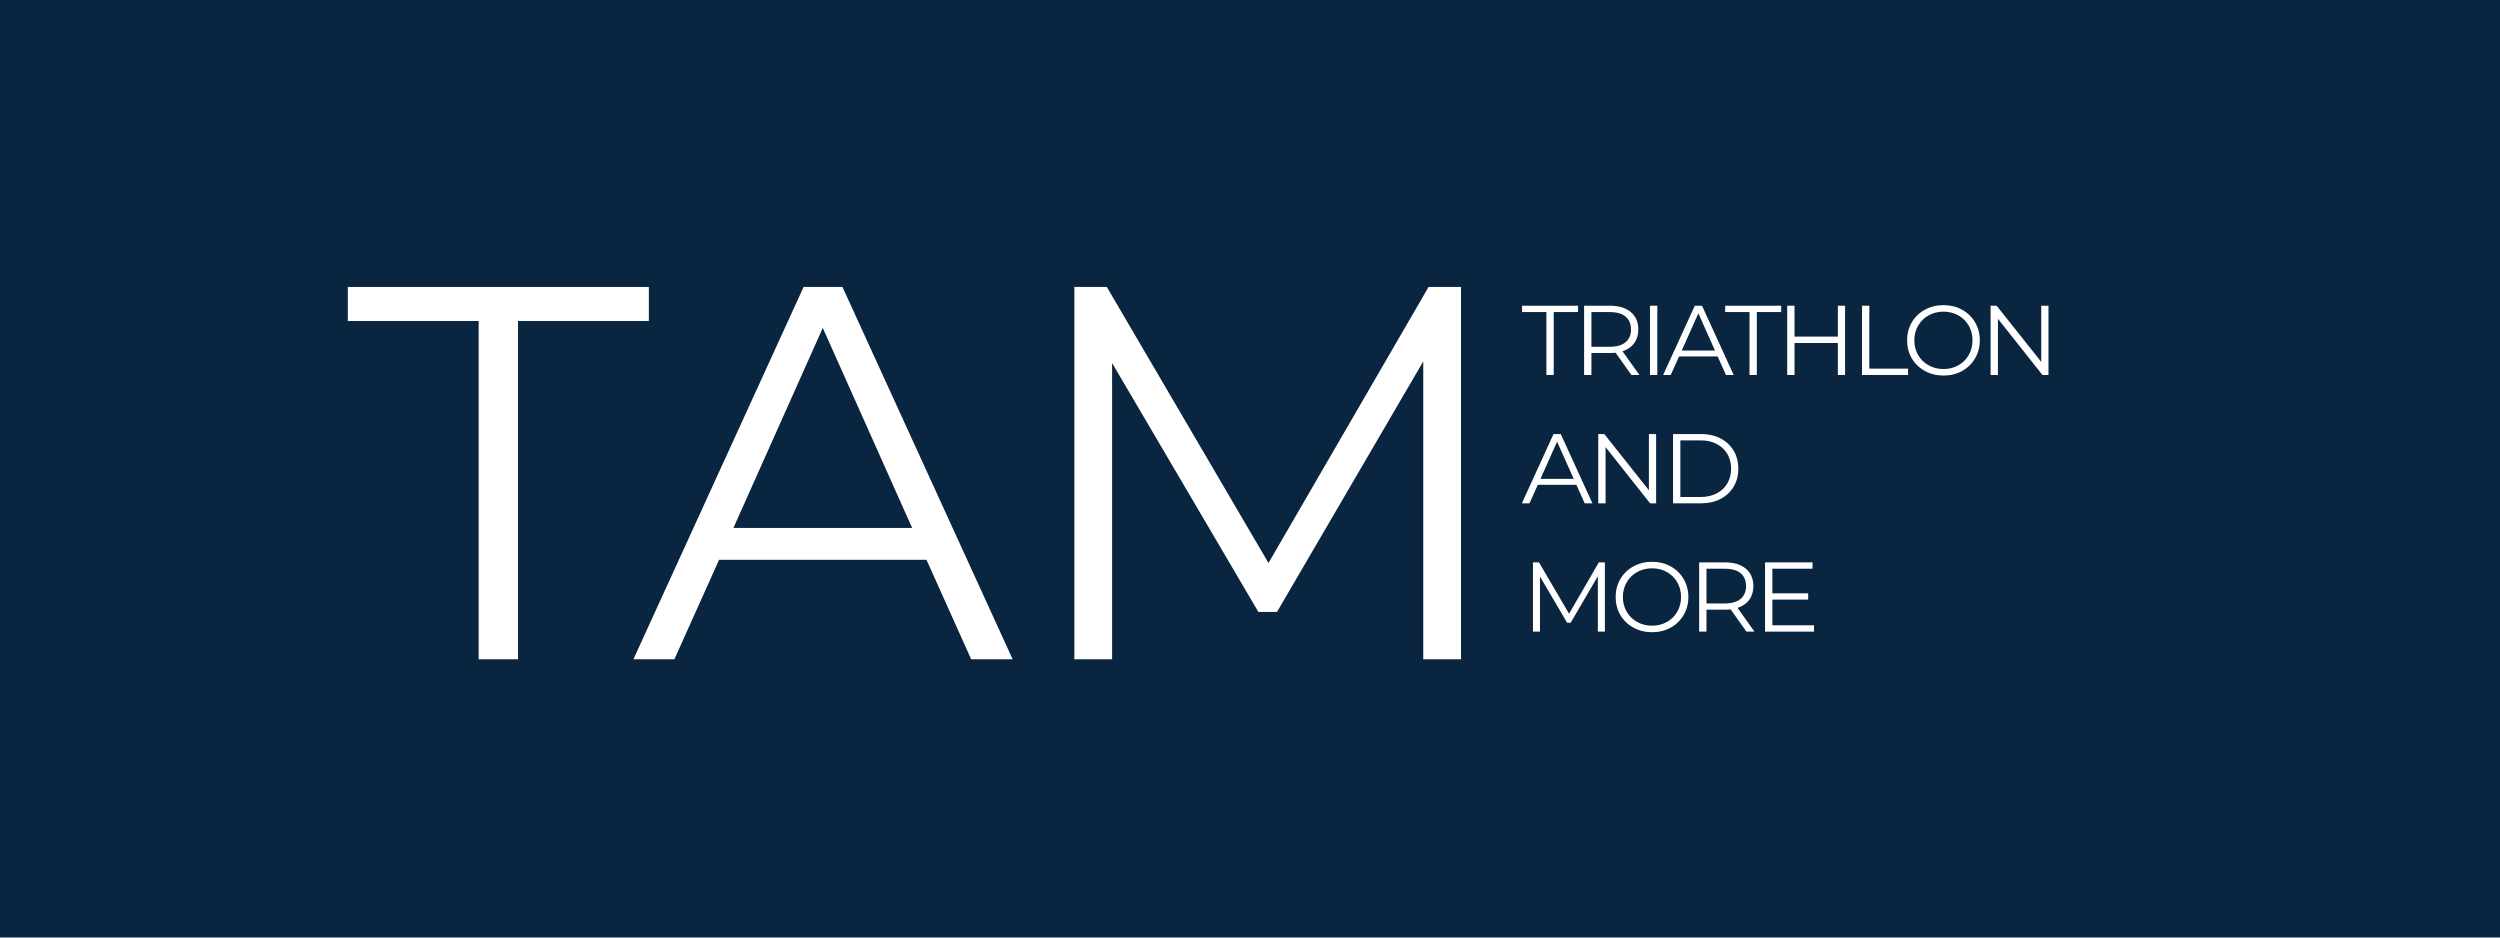
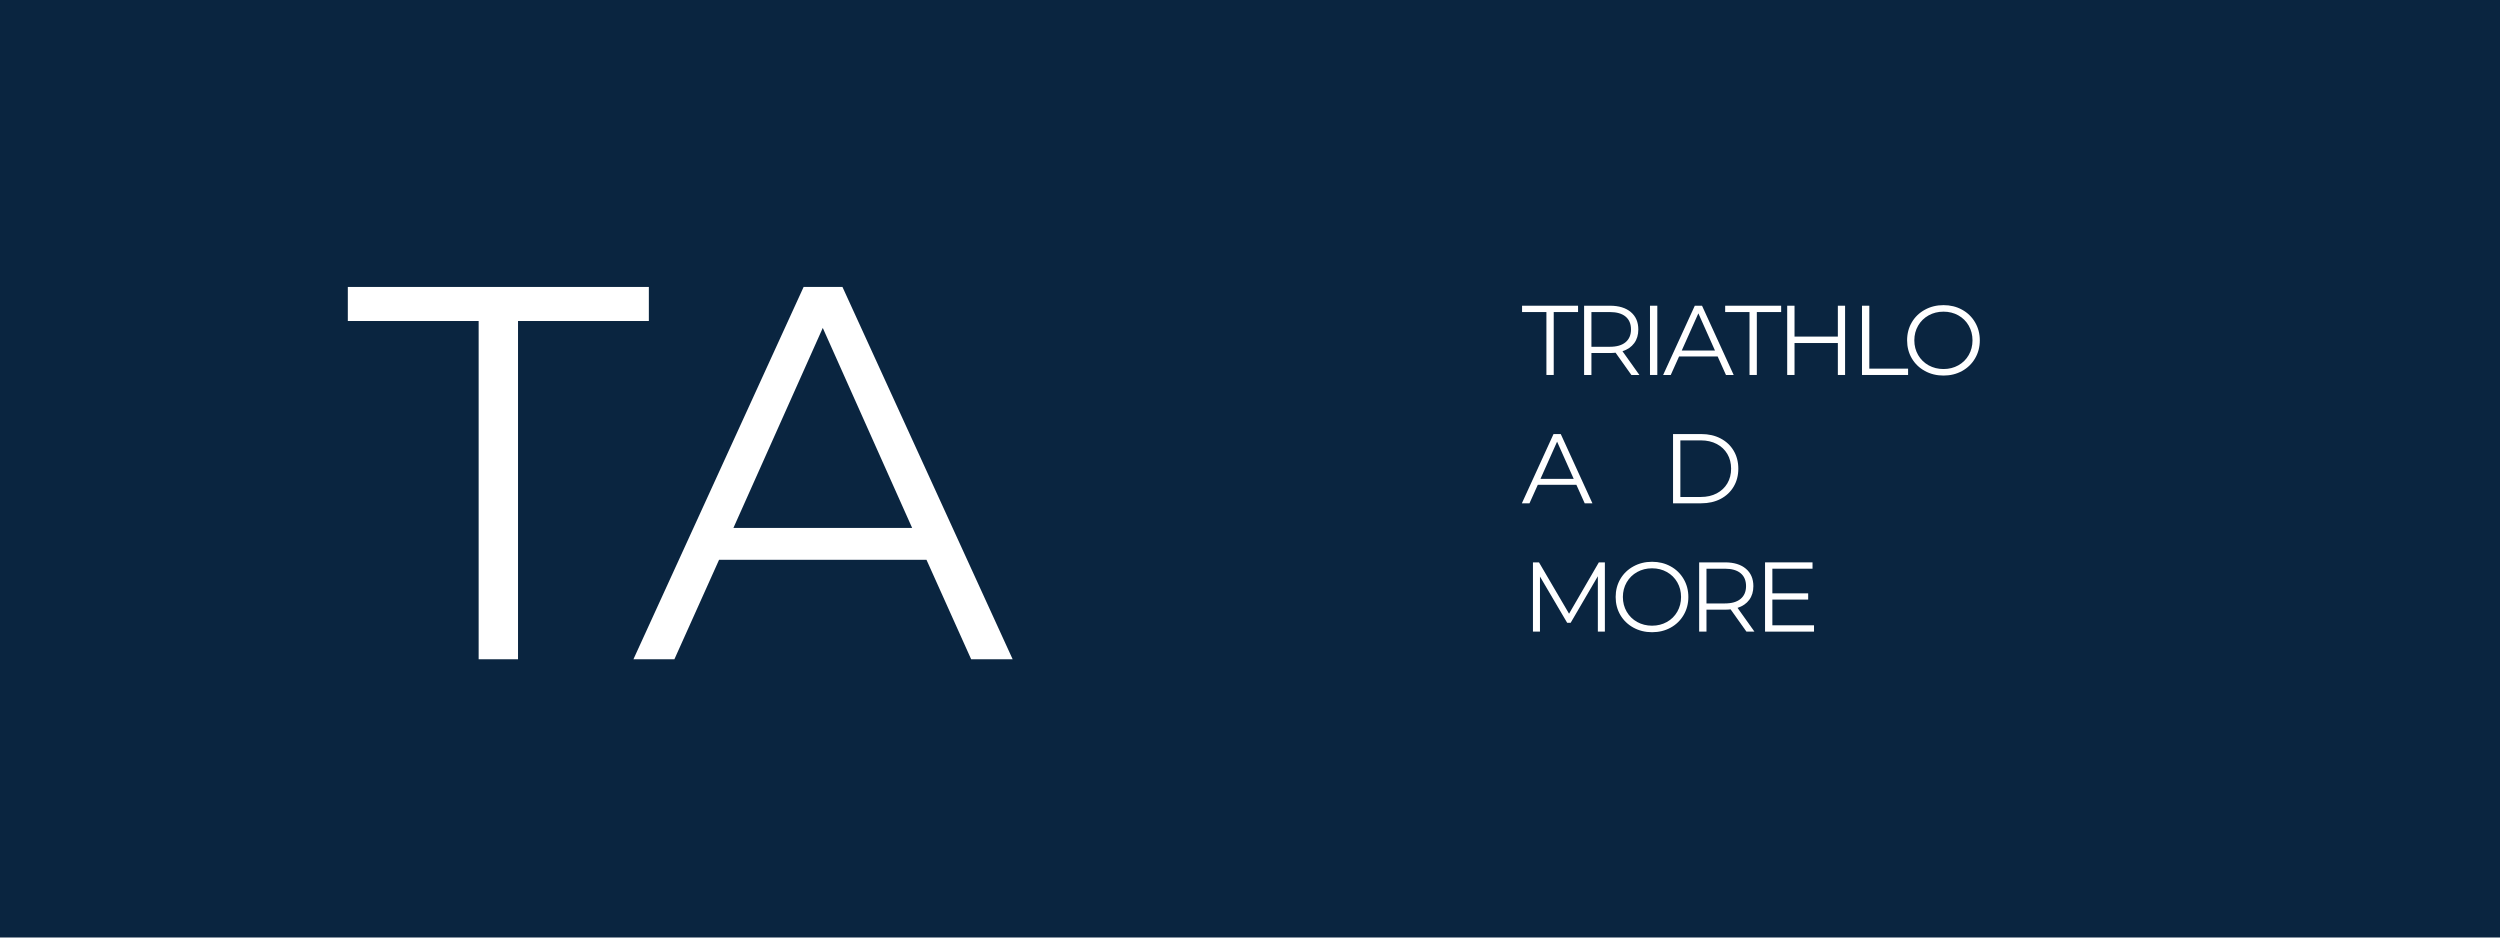
<svg xmlns="http://www.w3.org/2000/svg" version="1.0" preserveAspectRatio="xMidYMid meet" height="1200" viewBox="0 0 2400 900" zoomAndPan="magnify" width="3200">
  <defs>
    <g />
    <clipPath id="eb12a62ba5">
      <rect height="624" y="0" width="1131" x="0" />
    </clipPath>
    <clipPath id="36dd9132e3">
      <rect height="366" y="0" width="513" x="0" />
    </clipPath>
  </defs>
-   <rect fill-opacity="1" height="1080" y="-90" fill="#ffffff" width="2880" x="-240" />
  <rect fill-opacity="1" height="1080" y="-90" fill="#0a2540" width="2880" x="-240" />
  <g transform="matrix(1, 0, 0, 1, 331, 138)">
    <g clip-path="url(#eb12a62ba5)">
      <g fill-opacity="1" fill="#ffffff">
        <g transform="translate(0.862, 494.896)">
          <g>
            <path d="M 127.641 -324.734 L 2.047 -324.734 L 2.047 -357.422 L 291.031 -357.422 L 291.031 -324.734 L 165.438 -324.734 L 165.438 0 L 127.641 0 Z M 127.641 -324.734" />
          </g>
        </g>
      </g>
      <g fill-opacity="1" fill="#ffffff">
        <g transform="translate(276.071, 494.896)">
          <g>
            <path d="M 282.359 -95.484 L 83.234 -95.484 L 40.344 0 L 1.016 0 L 164.406 -357.422 L 201.688 -357.422 L 365.078 0 L 325.25 0 Z M 268.578 -126.109 L 182.797 -318.094 L 97.016 -126.109 Z M 268.578 -126.109" />
          </g>
        </g>
      </g>
      <g fill-opacity="1" fill="#ffffff">
        <g transform="translate(642.166, 494.896)">
          <g>
-             <path d="M 429.406 -357.422 L 429.406 0 L 393.156 0 L 393.156 -285.938 L 252.75 -45.438 L 234.875 -45.438 L 94.453 -284.406 L 94.453 0 L 58.203 0 L 58.203 -357.422 L 89.359 -357.422 L 244.578 -92.422 L 398.266 -357.422 Z M 429.406 -357.422" />
-           </g>
+             </g>
        </g>
      </g>
    </g>
  </g>
  <g transform="matrix(1, 0, 0, 1, 1460, 266)">
    <g clip-path="url(#36dd9132e3)">
      <g fill-opacity="1" fill="#ffffff">
        <g transform="translate(0.808, 93.973)">
          <g>
            <path d="M 23.75 -60.406 L 0.375 -60.406 L 0.375 -66.484 L 54.125 -66.484 L 54.125 -60.406 L 30.766 -60.406 L 30.766 0 L 23.75 0 Z M 23.75 -60.406" />
          </g>
        </g>
      </g>
      <g fill-opacity="1" fill="#ffffff">
        <g transform="translate(49.908, 93.973)">
          <g>
            <path d="M 56.219 0 L 41.031 -21.375 C 39.32 -21.176 37.547 -21.078 35.703 -21.078 L 17.859 -21.078 L 17.859 0 L 10.828 0 L 10.828 -66.484 L 35.703 -66.484 C 44.191 -66.484 50.844 -64.457 55.656 -60.406 C 60.469 -56.352 62.875 -50.781 62.875 -43.688 C 62.875 -38.488 61.555 -34.102 58.922 -30.531 C 56.297 -26.957 52.547 -24.379 47.672 -22.797 L 63.906 0 Z M 35.516 -27.062 C 42.098 -27.062 47.129 -28.516 50.609 -31.422 C 54.098 -34.336 55.844 -38.426 55.844 -43.688 C 55.844 -49.07 54.098 -53.203 50.609 -56.078 C 47.129 -58.961 42.098 -60.406 35.516 -60.406 L 17.859 -60.406 L 17.859 -27.062 Z M 35.516 -27.062" />
          </g>
        </g>
      </g>
      <g fill-opacity="1" fill="#ffffff">
        <g transform="translate(113.159, 93.973)">
          <g>
            <path d="M 10.828 -66.484 L 17.859 -66.484 L 17.859 0 L 10.828 0 Z M 10.828 -66.484" />
          </g>
        </g>
      </g>
      <g fill-opacity="1" fill="#ffffff">
        <g transform="translate(136.427, 93.973)">
          <g>
            <path d="M 52.516 -17.766 L 15.484 -17.766 L 7.5 0 L 0.188 0 L 30.578 -66.484 L 37.516 -66.484 L 67.906 0 L 60.5 0 Z M 49.953 -23.453 L 34 -59.172 L 18.047 -23.453 Z M 49.953 -23.453" />
          </g>
        </g>
      </g>
      <g fill-opacity="1" fill="#ffffff">
        <g transform="translate(195.785, 93.973)">
          <g>
            <path d="M 23.75 -60.406 L 0.375 -60.406 L 0.375 -66.484 L 54.125 -66.484 L 54.125 -60.406 L 30.766 -60.406 L 30.766 0 L 23.75 0 Z M 23.75 -60.406" />
          </g>
        </g>
      </g>
      <g fill-opacity="1" fill="#ffffff">
        <g transform="translate(244.885, 93.973)">
          <g>
            <path d="M 66.391 -66.484 L 66.391 0 L 59.453 0 L 59.453 -30.672 L 17.859 -30.672 L 17.859 0 L 10.828 0 L 10.828 -66.484 L 17.859 -66.484 L 17.859 -36.844 L 59.453 -36.844 L 59.453 -66.484 Z M 66.391 -66.484" />
          </g>
        </g>
      </g>
      <g fill-opacity="1" fill="#ffffff">
        <g transform="translate(316.684, 93.973)">
          <g>
            <path d="M 10.828 -66.484 L 17.859 -66.484 L 17.859 -6.078 L 55.078 -6.078 L 55.078 0 L 10.828 0 Z M 10.828 -66.484" />
          </g>
        </g>
      </g>
      <g fill-opacity="1" fill="#ffffff">
        <g transform="translate(365.88, 93.973)">
          <g>
            <path d="M 39.891 0.562 C 33.305 0.562 27.336 -0.906 21.984 -3.844 C 16.629 -6.789 12.445 -10.828 9.438 -15.953 C 6.438 -21.078 4.938 -26.836 4.938 -33.234 C 4.938 -39.629 6.438 -45.391 9.438 -50.516 C 12.445 -55.648 16.629 -59.688 21.984 -62.625 C 27.336 -65.57 33.305 -67.047 39.891 -67.047 C 46.473 -67.047 52.406 -65.586 57.688 -62.672 C 62.977 -59.766 67.141 -55.727 70.172 -50.562 C 73.211 -45.406 74.734 -39.629 74.734 -33.234 C 74.734 -26.836 73.211 -21.062 70.172 -15.906 C 67.141 -10.75 62.977 -6.711 57.688 -3.797 C 52.406 -0.891 46.473 0.562 39.891 0.562 Z M 39.891 -5.703 C 45.141 -5.703 49.883 -6.891 54.125 -9.266 C 58.375 -11.641 61.703 -14.93 64.109 -19.141 C 66.516 -23.348 67.719 -28.047 67.719 -33.234 C 67.719 -38.43 66.516 -43.133 64.109 -47.344 C 61.703 -51.551 58.375 -54.844 54.125 -57.219 C 49.883 -59.594 45.141 -60.781 39.891 -60.781 C 34.629 -60.781 29.863 -59.594 25.594 -57.219 C 21.32 -54.844 17.969 -51.551 15.531 -47.344 C 13.094 -43.133 11.875 -38.43 11.875 -33.234 C 11.875 -28.047 13.094 -23.348 15.531 -19.141 C 17.969 -14.93 21.32 -11.641 25.594 -9.266 C 29.863 -6.891 34.629 -5.703 39.891 -5.703 Z M 39.891 -5.703" />
          </g>
        </g>
      </g>
      <g fill-opacity="1" fill="#ffffff">
        <g transform="translate(440.148, 93.973)">
          <g>
-             <path d="M 66.391 -66.484 L 66.391 0 L 60.594 0 L 17.859 -53.938 L 17.859 0 L 10.828 0 L 10.828 -66.484 L 16.625 -66.484 L 59.453 -12.531 L 59.453 -66.484 Z M 66.391 -66.484" />
-           </g>
+             </g>
        </g>
      </g>
      <g fill-opacity="1" fill="#ffffff">
        <g transform="translate(0.808, 217.168)">
          <g>
            <path d="M 52.516 -17.766 L 15.484 -17.766 L 7.5 0 L 0.188 0 L 30.578 -66.484 L 37.516 -66.484 L 67.906 0 L 60.5 0 Z M 49.953 -23.453 L 34 -59.172 L 18.047 -23.453 Z M 49.953 -23.453" />
          </g>
        </g>
      </g>
      <g fill-opacity="1" fill="#ffffff">
        <g transform="translate(63.489, 217.168)">
          <g>
-             <path d="M 66.391 -66.484 L 66.391 0 L 60.594 0 L 17.859 -53.938 L 17.859 0 L 10.828 0 L 10.828 -66.484 L 16.625 -66.484 L 59.453 -12.531 L 59.453 -66.484 Z M 66.391 -66.484" />
-           </g>
+             </g>
        </g>
      </g>
      <g fill-opacity="1" fill="#ffffff">
        <g transform="translate(135.288, 217.168)">
          <g>
            <path d="M 10.828 -66.484 L 37.891 -66.484 C 44.922 -66.484 51.125 -65.07 56.5 -62.25 C 61.883 -59.438 66.062 -55.508 69.031 -50.469 C 72.008 -45.438 73.5 -39.691 73.5 -33.234 C 73.5 -26.773 72.008 -21.031 69.031 -16 C 66.062 -10.969 61.883 -7.039 56.5 -4.219 C 51.125 -1.406 44.922 0 37.891 0 L 10.828 0 Z M 37.516 -6.078 C 43.336 -6.078 48.43 -7.234 52.797 -9.547 C 57.172 -11.859 60.562 -15.055 62.969 -19.141 C 65.375 -23.223 66.578 -27.922 66.578 -33.234 C 66.578 -38.555 65.375 -43.258 62.969 -47.344 C 60.562 -51.426 57.172 -54.625 52.797 -56.938 C 48.43 -59.25 43.336 -60.406 37.516 -60.406 L 17.859 -60.406 L 17.859 -6.078 Z M 37.516 -6.078" />
          </g>
        </g>
      </g>
      <g fill-opacity="1" fill="#ffffff">
        <g transform="translate(208.343, 217.168)">
          <g />
        </g>
      </g>
      <g fill-opacity="1" fill="#ffffff">
        <g transform="translate(0.808, 340.362)">
          <g>
            <path d="M 79.875 -66.484 L 79.875 0 L 73.125 0 L 73.125 -53.188 L 47.016 -8.453 L 43.688 -8.453 L 17.562 -52.891 L 17.562 0 L 10.828 0 L 10.828 -66.484 L 16.625 -66.484 L 45.484 -17.188 L 74.078 -66.484 Z M 79.875 -66.484" />
          </g>
        </g>
      </g>
      <g fill-opacity="1" fill="#ffffff">
        <g transform="translate(86.092, 340.362)">
          <g>
            <path d="M 39.891 0.562 C 33.305 0.562 27.336 -0.906 21.984 -3.844 C 16.629 -6.789 12.445 -10.828 9.438 -15.953 C 6.438 -21.078 4.938 -26.836 4.938 -33.234 C 4.938 -39.629 6.438 -45.391 9.438 -50.516 C 12.445 -55.648 16.629 -59.688 21.984 -62.625 C 27.336 -65.57 33.305 -67.047 39.891 -67.047 C 46.473 -67.047 52.406 -65.586 57.688 -62.672 C 62.977 -59.766 67.141 -55.727 70.172 -50.562 C 73.211 -45.406 74.734 -39.629 74.734 -33.234 C 74.734 -26.836 73.211 -21.062 70.172 -15.906 C 67.141 -10.75 62.977 -6.711 57.688 -3.797 C 52.406 -0.891 46.473 0.562 39.891 0.562 Z M 39.891 -5.703 C 45.141 -5.703 49.883 -6.891 54.125 -9.266 C 58.375 -11.641 61.703 -14.93 64.109 -19.141 C 66.516 -23.348 67.719 -28.047 67.719 -33.234 C 67.719 -38.43 66.516 -43.133 64.109 -47.344 C 61.703 -51.551 58.375 -54.844 54.125 -57.219 C 49.883 -59.594 45.141 -60.781 39.891 -60.781 C 34.629 -60.781 29.863 -59.594 25.594 -57.219 C 21.32 -54.844 17.969 -51.551 15.531 -47.344 C 13.094 -43.133 11.875 -38.43 11.875 -33.234 C 11.875 -28.047 13.094 -23.348 15.531 -19.141 C 17.969 -14.93 21.32 -11.641 25.594 -9.266 C 29.863 -6.891 34.629 -5.703 39.891 -5.703 Z M 39.891 -5.703" />
          </g>
        </g>
      </g>
      <g fill-opacity="1" fill="#ffffff">
        <g transform="translate(160.361, 340.362)">
          <g>
            <path d="M 56.219 0 L 41.031 -21.375 C 39.32 -21.176 37.547 -21.078 35.703 -21.078 L 17.859 -21.078 L 17.859 0 L 10.828 0 L 10.828 -66.484 L 35.703 -66.484 C 44.191 -66.484 50.844 -64.457 55.656 -60.406 C 60.469 -56.352 62.875 -50.781 62.875 -43.688 C 62.875 -38.488 61.555 -34.102 58.922 -30.531 C 56.297 -26.957 52.547 -24.379 47.672 -22.797 L 63.906 0 Z M 35.516 -27.062 C 42.098 -27.062 47.129 -28.516 50.609 -31.422 C 54.098 -34.336 55.844 -38.426 55.844 -43.688 C 55.844 -49.07 54.098 -53.203 50.609 -56.078 C 47.129 -58.961 42.098 -60.406 35.516 -60.406 L 17.859 -60.406 L 17.859 -27.062 Z M 35.516 -27.062" />
          </g>
        </g>
      </g>
      <g fill-opacity="1" fill="#ffffff">
        <g transform="translate(223.612, 340.362)">
          <g>
            <path d="M 57.844 -6.078 L 57.844 0 L 10.828 0 L 10.828 -66.484 L 56.406 -66.484 L 56.406 -60.406 L 17.859 -60.406 L 17.859 -36.75 L 52.234 -36.75 L 52.234 -30.766 L 17.859 -30.766 L 17.859 -6.078 Z M 57.844 -6.078" />
          </g>
        </g>
      </g>
    </g>
  </g>
</svg>